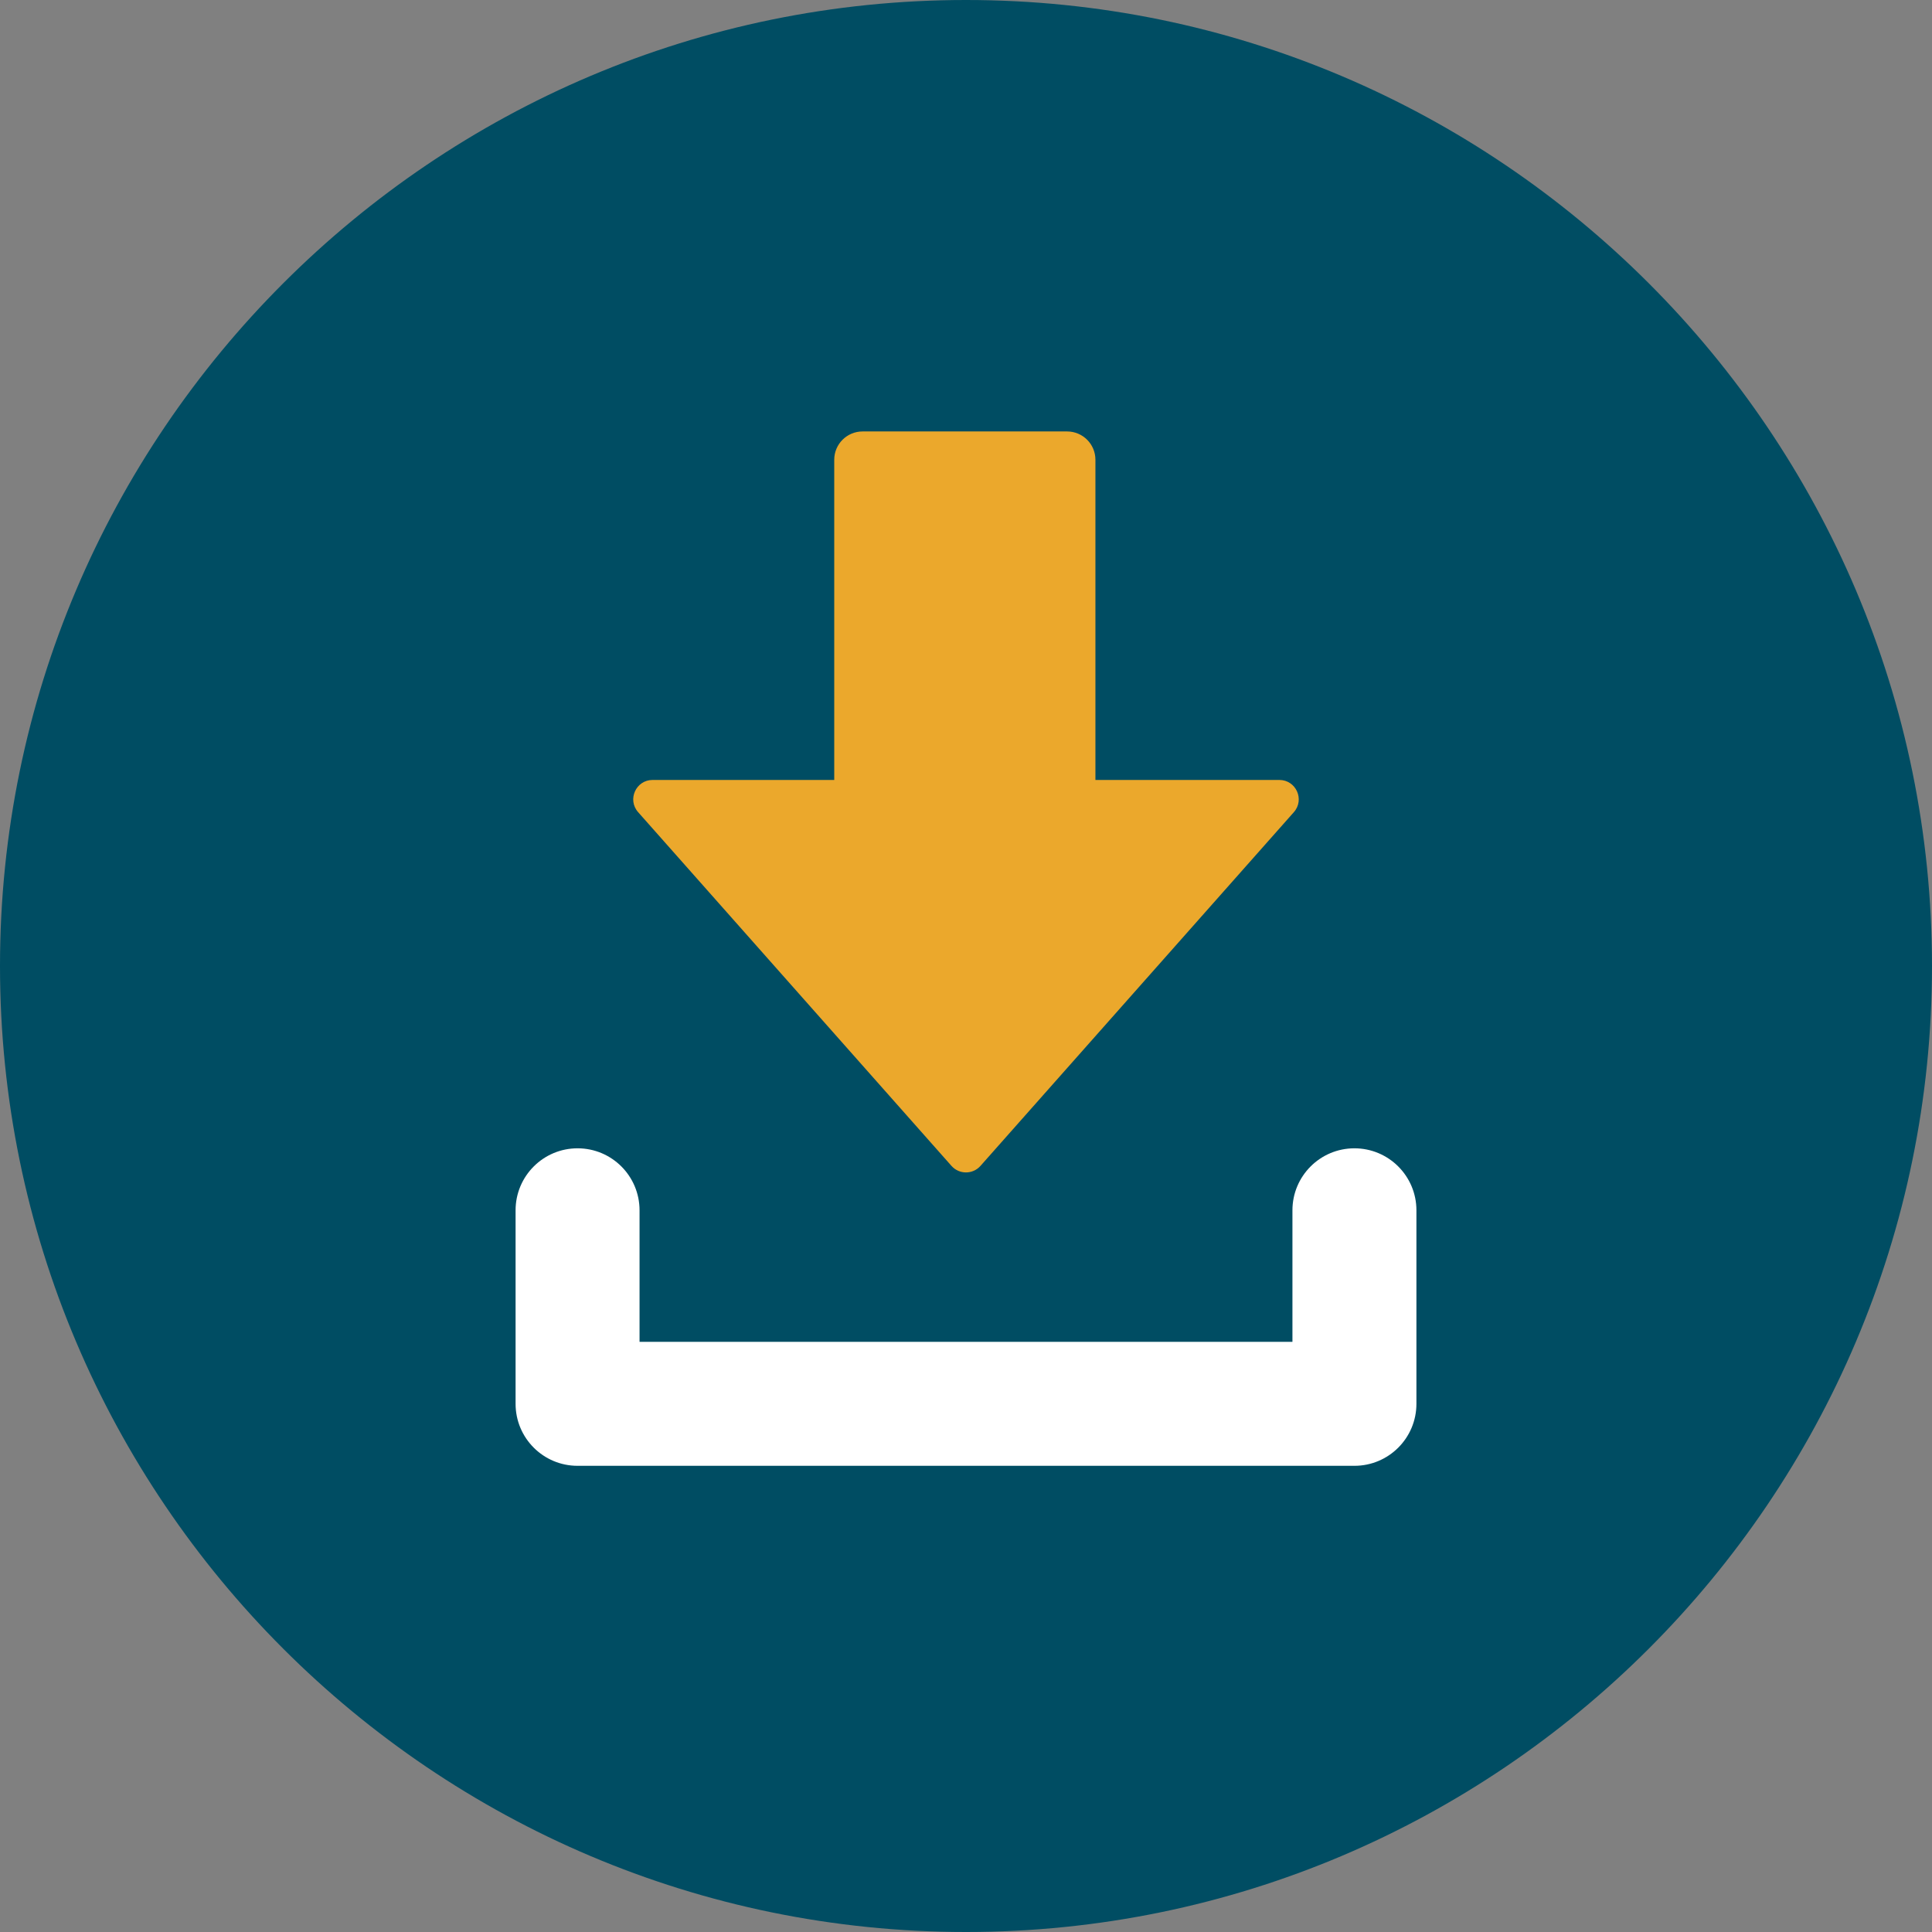
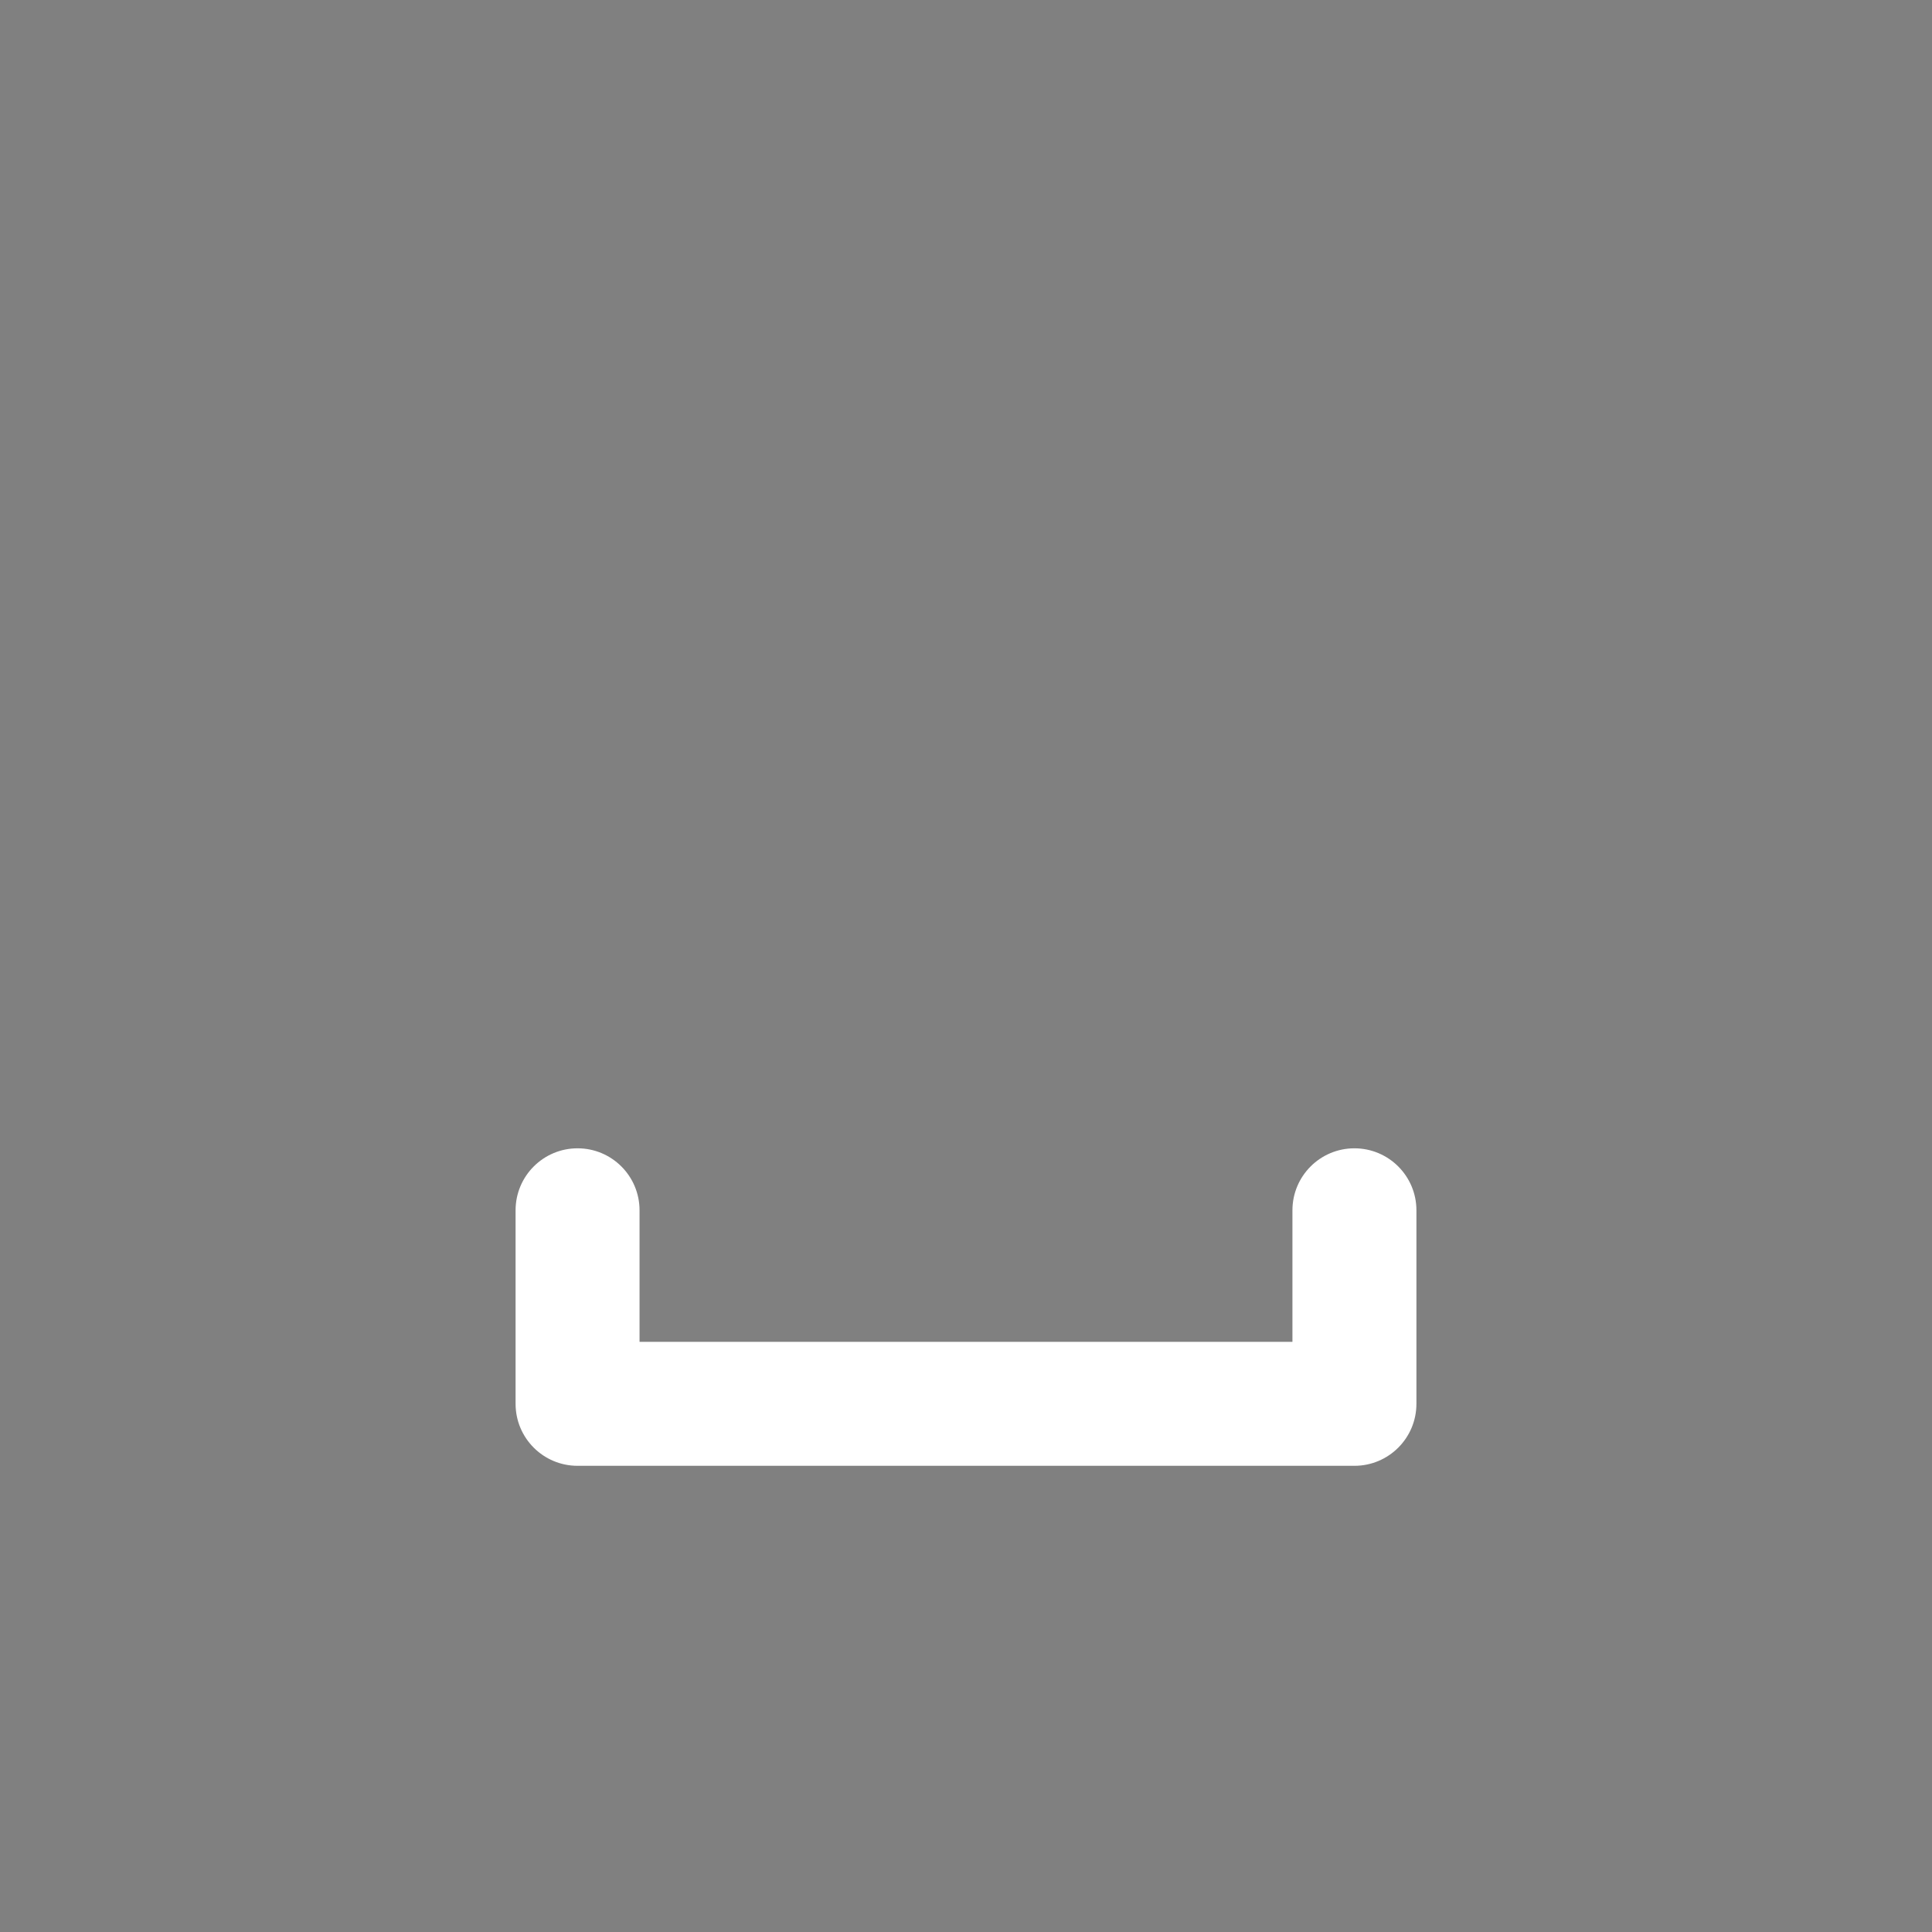
<svg xmlns="http://www.w3.org/2000/svg" width="110" height="110" viewBox="0 0 110 110" fill="none">
  <rect x="0" y="0" width="110" height="110" fill="#808080" stroke="none" />
  <g clip-path="url(#clip0_407_5828)">
-     <path d="M54.999 0C24.672 0 0 24.672 0 54.999C0 85.326 24.672 110 54.999 110C85.326 110 110 85.328 110 54.999C110 24.671 85.328 0 54.999 0Z" fill="#004D63" />
    <path d="M77.115 65.38C75.166 65.38 73.586 66.96 73.586 68.91V76.398H36.413V68.91C36.413 66.96 34.834 65.38 32.884 65.38C30.934 65.38 29.355 66.96 29.355 68.91V79.927C29.355 81.877 30.934 83.457 32.884 83.457H77.115C79.065 83.457 80.645 81.877 80.645 79.927V68.91C80.645 66.96 79.065 65.38 77.115 65.38Z" fill="white" />
-     <path d="M47.796 59.182L54.172 66.38C54.611 66.877 55.386 66.877 55.825 66.38L62.078 59.322L73.666 46.242C74.297 45.53 73.792 44.407 72.84 44.407H62.369V26.177C62.369 25.287 61.648 24.565 60.757 24.565H49.111C48.22 24.565 47.498 25.287 47.498 26.177V44.407H37.158C36.207 44.407 35.702 45.53 36.333 46.242L47.796 59.182Z" fill="#EBA82C" />
  </g>
  <defs>
    <clipPath id="clip0_407_5828">
      <rect width="110" height="110" fill="white" />
    </clipPath>
  </defs>
</svg>